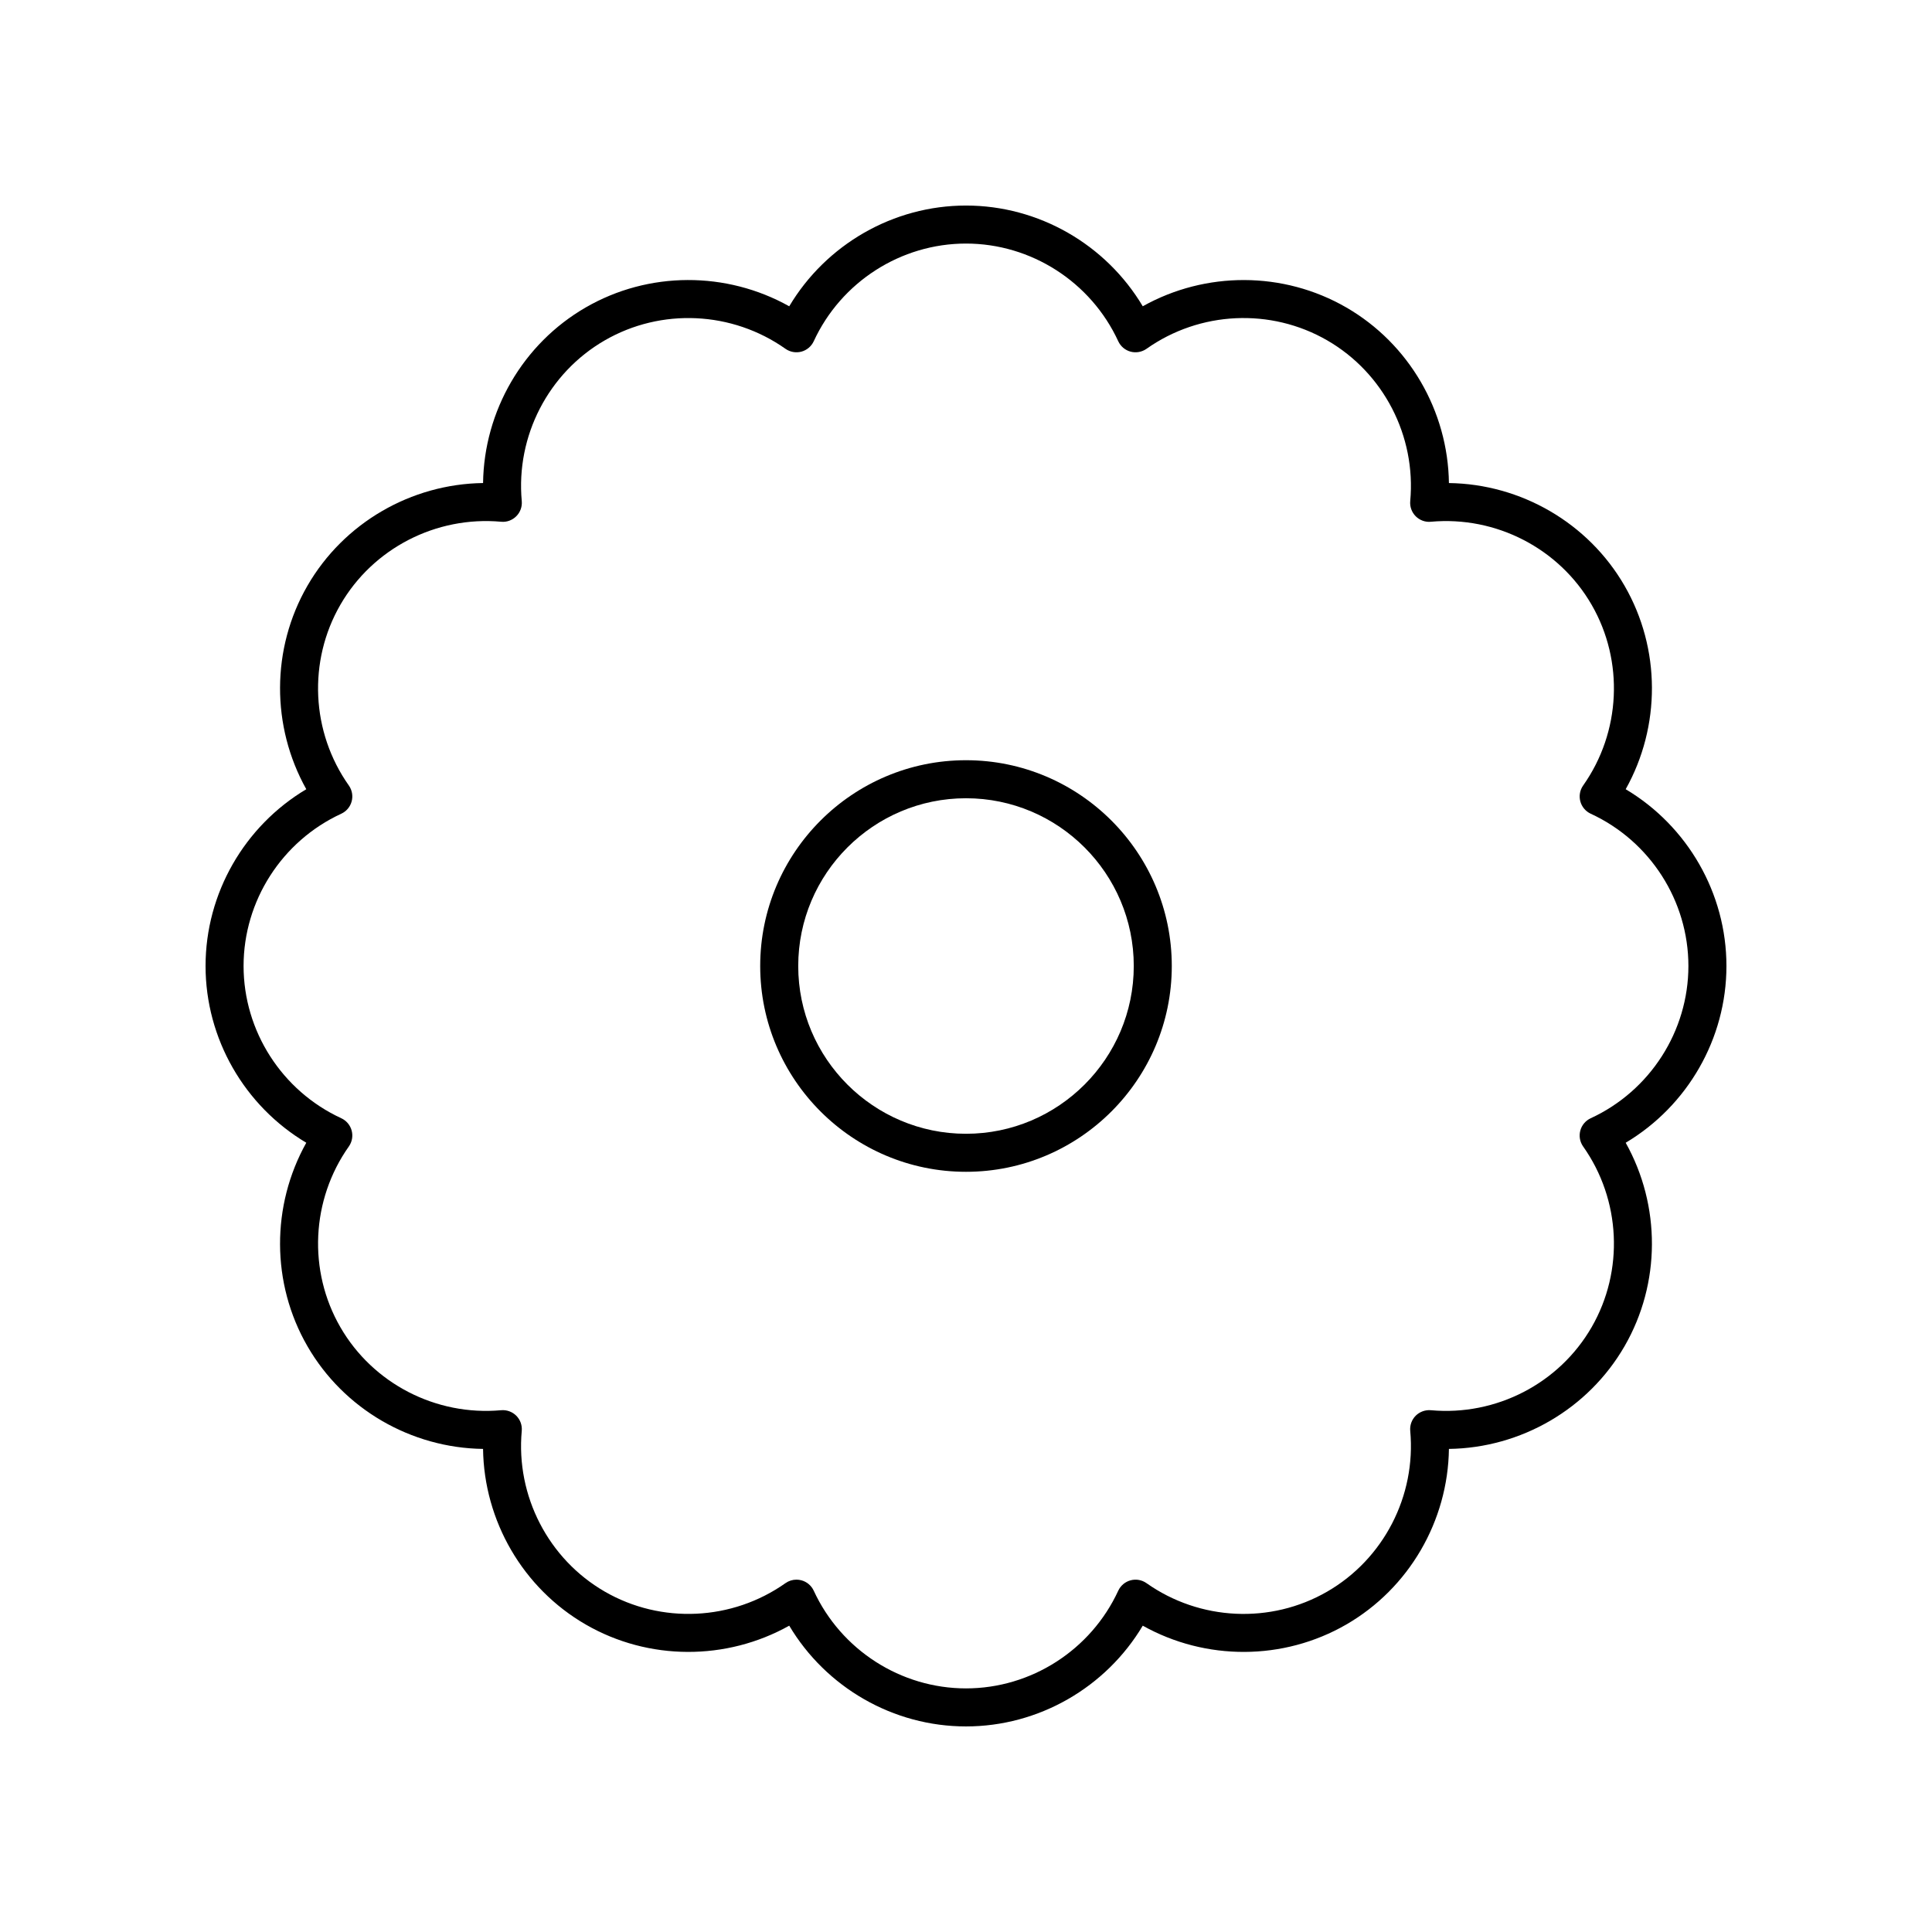
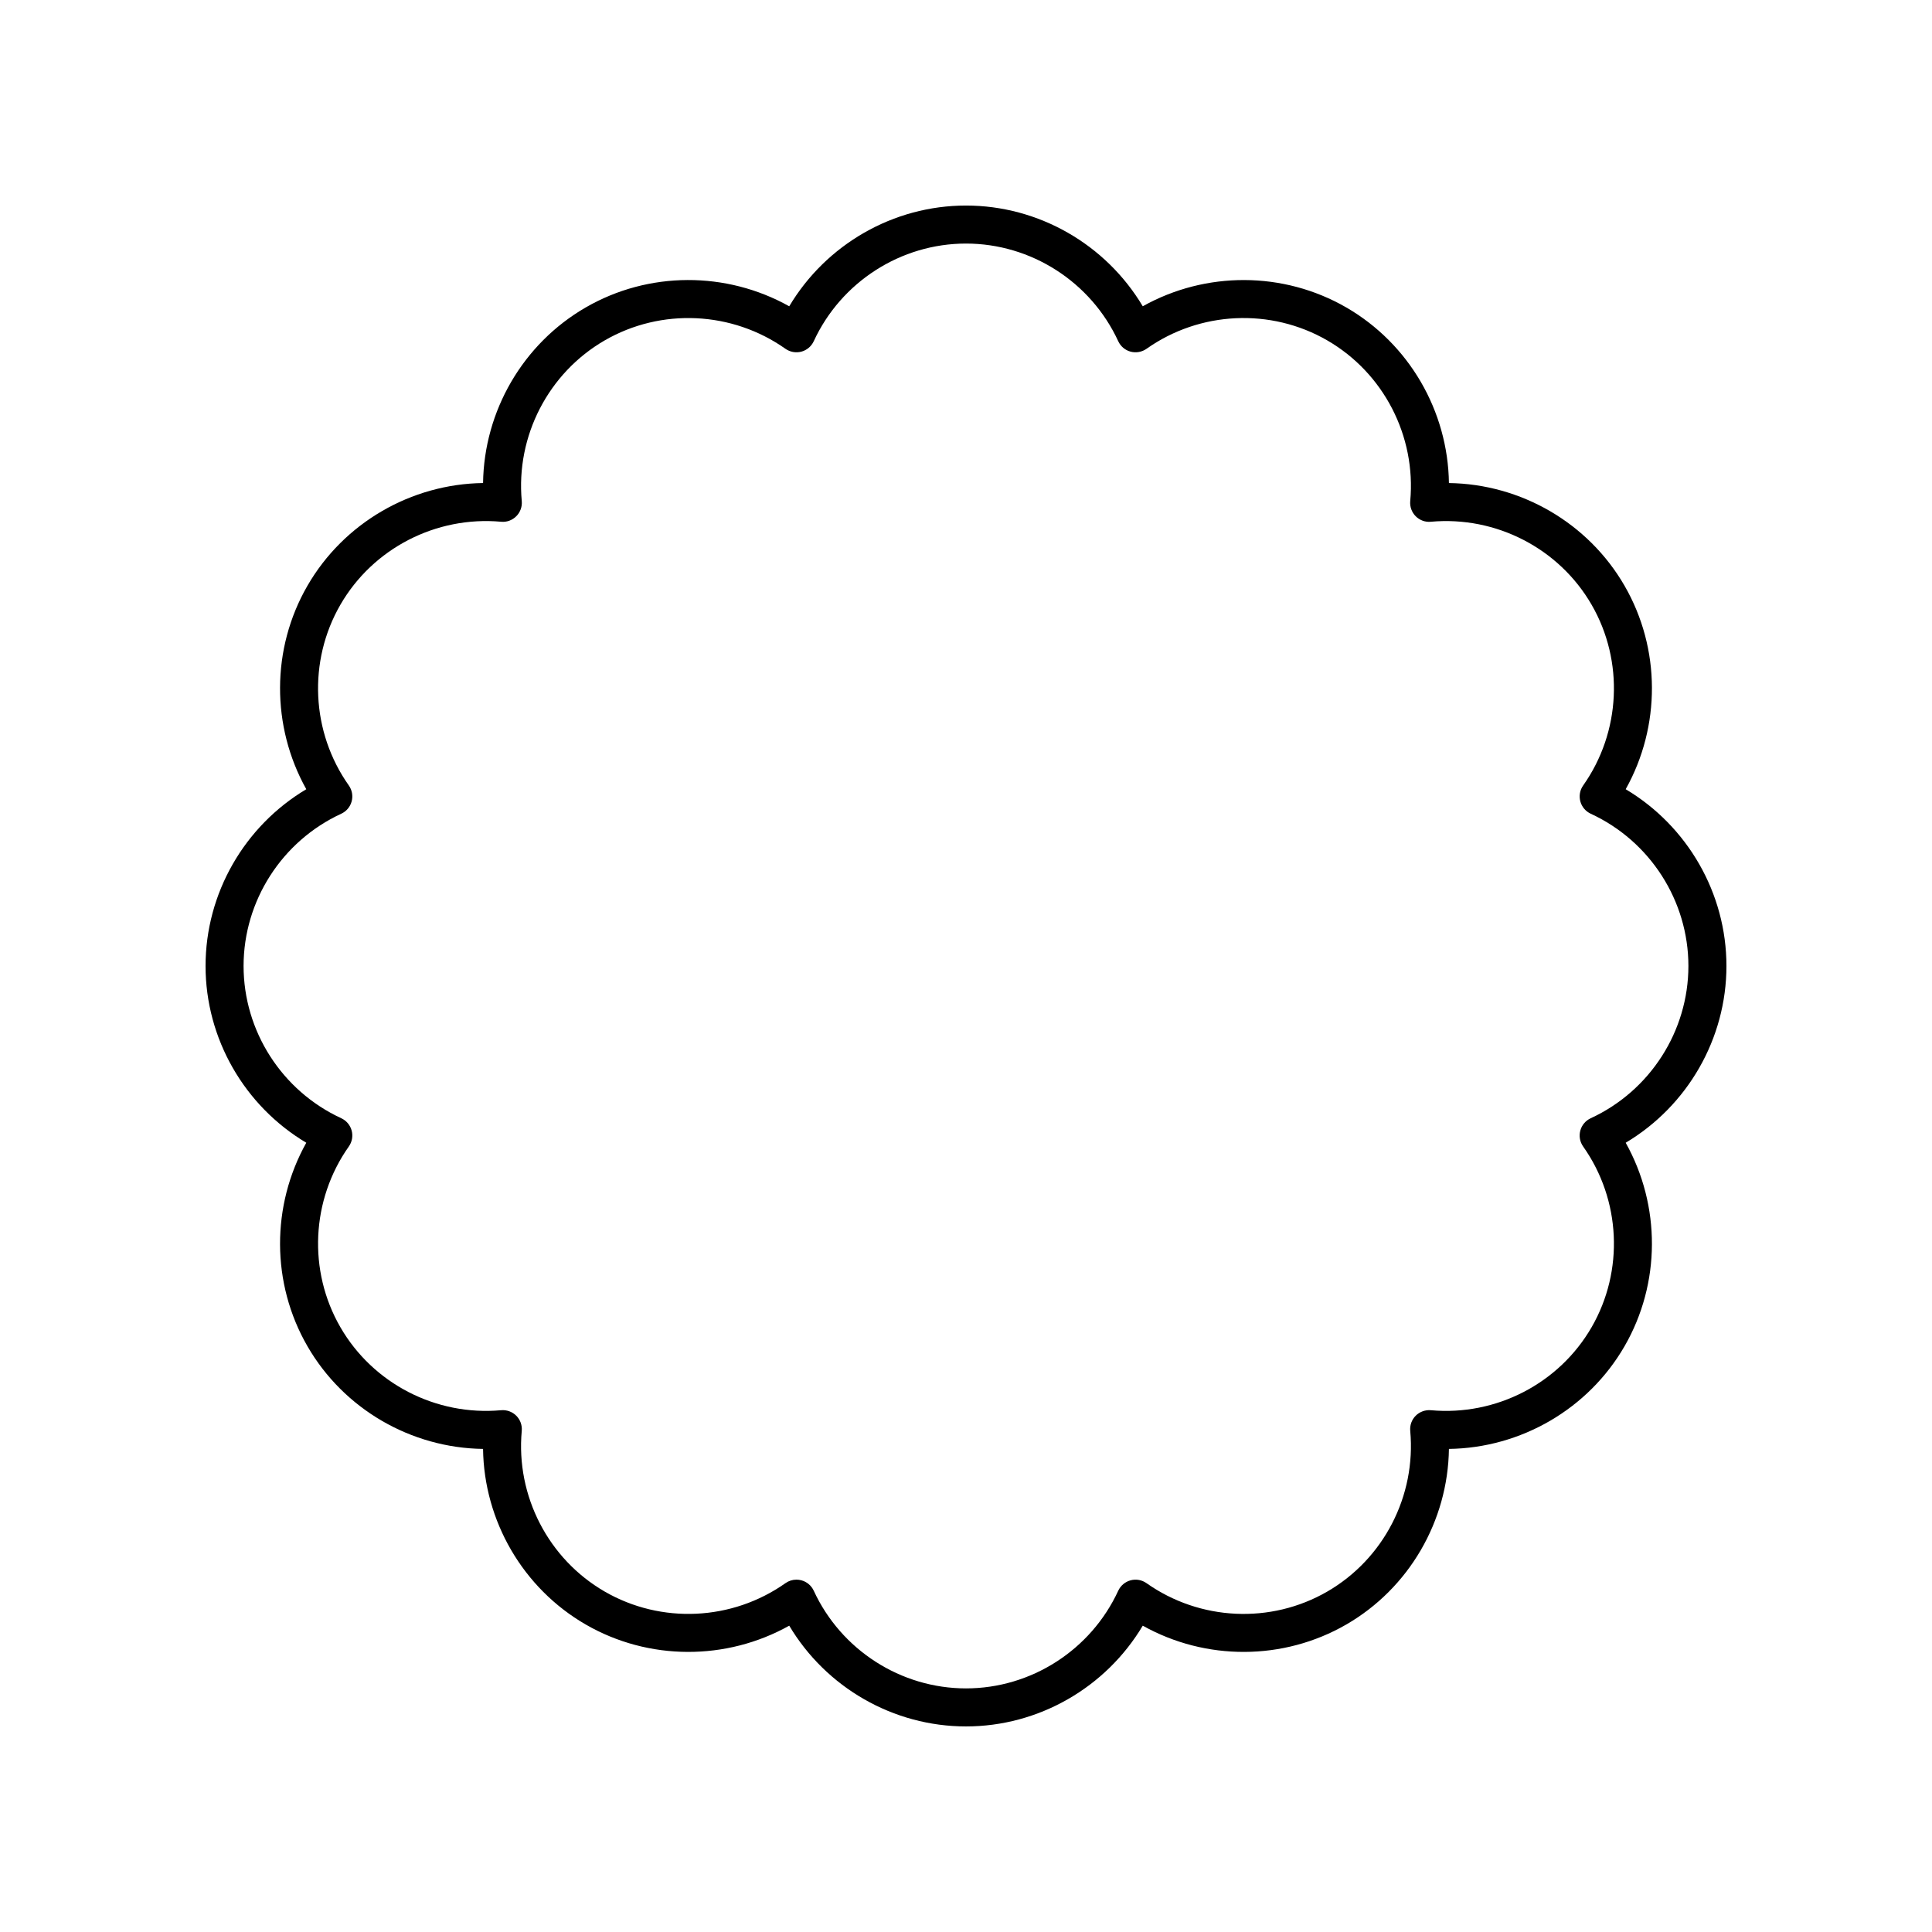
<svg xmlns="http://www.w3.org/2000/svg" fill="#000000" width="800px" height="800px" version="1.1" viewBox="144 144 512 512">
  <g>
-     <path d="m400 454.54c30.07 0 54.535-24.465 54.535-54.535 0-30.074-24.465-54.539-54.535-54.539-30.074 0-54.539 24.465-54.539 54.539 0 30.07 24.465 54.535 54.539 54.535zm0-98.996c24.516 0 44.461 19.945 44.461 44.461-0.004 24.512-19.949 44.457-44.461 44.457-24.516 0-44.461-19.945-44.461-44.457 0-24.516 19.945-44.461 44.461-44.461z" />
    <path d="m225.17 446.84c-9.309 16.641-9.332 37.234 0.301 53.918 9.633 16.688 27.477 26.961 46.543 27.219 0.258 19.066 10.535 36.91 27.223 46.543 16.684 9.629 37.277 9.609 53.918 0.301 9.754 16.383 27.574 26.699 46.844 26.699 19.266 0 37.086-10.316 46.844-26.699 16.641 9.309 37.23 9.332 53.918-0.301 16.688-9.633 26.961-27.477 27.219-46.543 19.066-0.258 36.91-10.535 46.543-27.219 9.633-16.684 9.609-37.277 0.301-53.918 16.383-9.758 26.699-27.578 26.699-46.844s-10.316-37.086-26.699-46.844c9.312-16.645 9.332-37.234-0.301-53.918-9.633-16.688-27.477-26.961-46.543-27.219-0.258-19.07-10.535-36.914-27.219-46.547-16.684-9.629-37.273-9.609-53.918-0.301-9.758-16.383-27.578-26.695-46.844-26.695s-37.086 10.316-46.844 26.699c-16.645-9.316-37.234-9.34-53.918 0.297-16.688 9.633-26.961 27.477-27.219 46.543-19.066 0.258-36.914 10.539-46.547 27.223-9.633 16.684-9.609 37.277-0.301 53.918-16.383 9.754-26.695 27.574-26.695 46.844 0 19.266 10.312 37.086 26.695 46.844zm9.27-87.195c1.359-0.629 2.367-1.824 2.754-3.273 0.391-1.445 0.113-2.988-0.75-4.211-9.996-14.145-10.875-32.941-2.242-47.891 8.629-14.949 25.344-23.559 42.594-22.004 1.488 0.156 2.965-0.395 4.023-1.453 1.059-1.059 1.59-2.531 1.453-4.023-1.582-17.242 7.055-33.965 22-42.59 14.953-8.633 33.742-7.75 47.891 2.242 1.223 0.855 2.754 1.133 4.211 0.75 1.445-0.387 2.644-1.398 3.273-2.754 7.254-15.727 23.09-25.891 40.352-25.891 17.258 0 33.098 10.164 40.352 25.891 0.629 1.359 1.824 2.367 3.273 2.754 1.445 0.383 2.988 0.105 4.211-0.75 14.137-10 32.938-10.875 47.887-2.242 14.945 8.629 23.586 25.348 22.004 42.594-0.137 1.492 0.395 2.965 1.453 4.023 1.059 1.059 2.551 1.609 4.023 1.453 17.242-1.562 33.965 7.051 42.594 22 8.633 14.945 7.75 33.742-2.242 47.891-0.863 1.223-1.141 2.766-0.75 4.211 0.387 1.445 1.398 2.644 2.754 3.273 15.727 7.254 25.887 23.09 25.887 40.352 0 17.258-10.164 33.098-25.891 40.352-1.359 0.629-2.367 1.824-2.754 3.273-0.391 1.445-0.113 2.988 0.75 4.211 9.996 14.141 10.879 32.938 2.246 47.887-8.629 14.949-25.332 23.566-42.594 22.004-1.473-0.133-2.961 0.398-4.023 1.453-1.059 1.059-1.59 2.531-1.453 4.023 1.578 17.246-7.059 33.965-22.004 42.594-14.953 8.637-33.742 7.75-47.891-2.242-1.227-0.863-2.766-1.141-4.211-0.75-1.445 0.387-2.644 1.398-3.273 2.754-7.254 15.727-23.09 25.887-40.348 25.887s-33.098-10.164-40.352-25.891c-0.629-1.359-1.824-2.367-3.273-2.754-0.43-0.117-0.867-0.172-1.305-0.172-1.031 0-2.051 0.316-2.906 0.922-14.145 9.996-32.941 10.875-47.891 2.246-14.945-8.629-23.586-25.348-22.004-42.594 0.137-1.492-0.395-2.965-1.453-4.023-1.059-1.055-2.531-1.586-4.023-1.453-17.258 1.555-33.965-7.055-42.59-22.004-8.633-14.945-7.75-33.742 2.242-47.891 0.863-1.223 1.141-2.766 0.75-4.211-0.387-1.445-1.398-2.644-2.754-3.273-15.727-7.254-25.891-23.09-25.891-40.348 0-17.262 10.164-33.098 25.891-40.352z" />
  </g>
</svg>